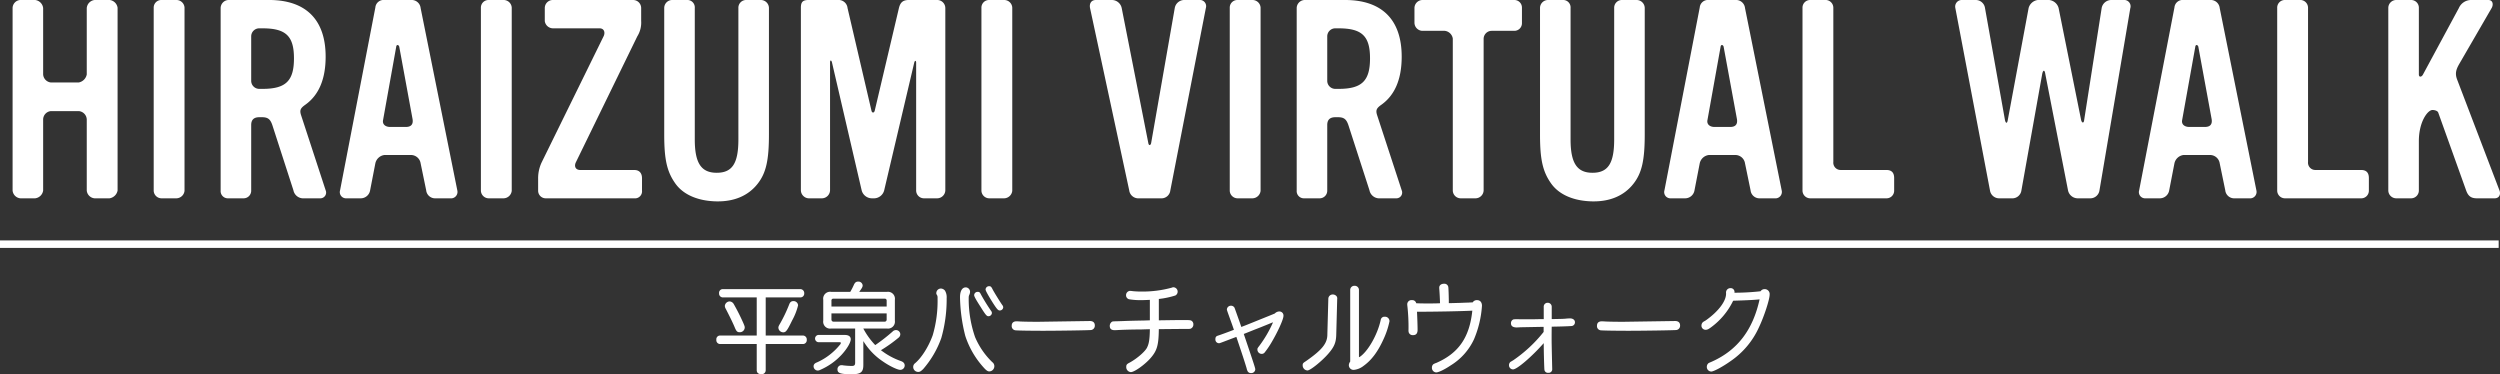
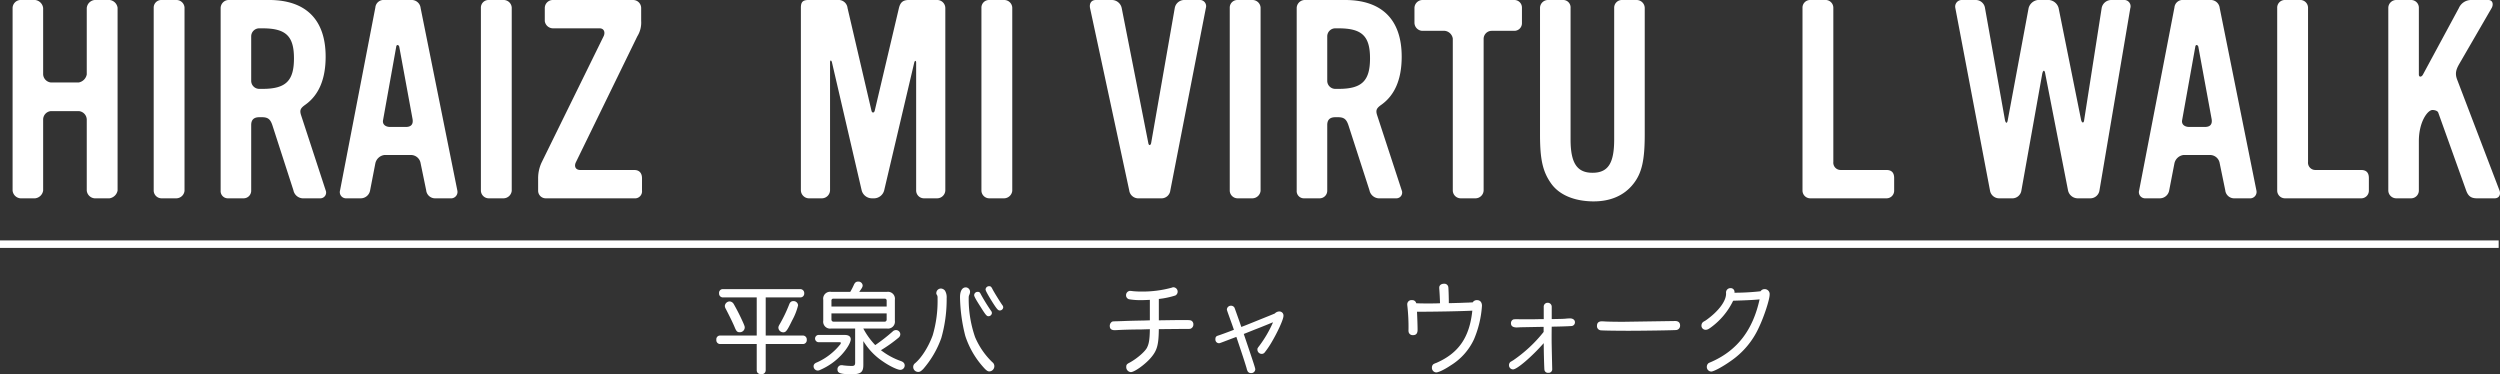
<svg xmlns="http://www.w3.org/2000/svg" width="800" height="119.766" viewBox="0 0 800 119.766">
  <rect x="0" y="0" width="800" height="119.766" fill="#333333" stroke="none" />
  <g id="グループ_4" data-name="グループ 4" transform="translate(-459 -619.489)">
    <g id="グループ_2" data-name="グループ 2" transform="translate(688.232 709.603)">
      <path id="パス_1" data-name="パス 1" d="M762.346,750.4h11.986a1.253,1.253,0,0,1,1.155,1.373,1.225,1.225,0,0,1-1.155,1.342H762.346v8.366a1.261,1.261,0,0,1-1.437,1.279c-.9,0-1.436-.468-1.436-1.279v-8.366H747.706a1.217,1.217,0,0,1-1.154-1.374,1.188,1.188,0,0,1,1.154-1.342h11.767V738.2H748.581a1.224,1.224,0,0,1-1.155-1.342,1.177,1.177,0,0,1,1.155-1.311h24.908a1.257,1.257,0,0,1,1.186,1.311,1.229,1.229,0,0,1-1.186,1.342H762.346Zm-10.269-10.144a66.521,66.521,0,0,1,3.121,6.18c.406.968.437,1.062.437,1.467a1.571,1.571,0,0,1-1.654,1.437c-.718,0-1.03-.312-1.5-1.437-.562-1.373-1.467-3.245-2.934-6.086a1.9,1.9,0,0,1-.281-.9,1.584,1.584,0,0,1,1.529-1.435A1.607,1.607,0,0,1,752.076,740.258Zm20.632.468a19.753,19.753,0,0,1-1.935,4.9c-1.56,3.216-1.967,3.746-2.809,3.746a1.567,1.567,0,0,1-1.56-1.436c0-.375.062-.562.561-1.405a46.316,46.316,0,0,0,2.872-6.023c.281-.78.687-1.124,1.342-1.124A1.441,1.441,0,0,1,772.708,740.726Z" transform="translate(-746.552 -733.141)" fill="#fff" />
      <path id="パス_2" data-name="パス 2" d="M795.578,749.6c1.217,0,1.9.5,1.9,1.373,0,1.03-1.186,3.059-2.872,4.9a20.361,20.361,0,0,1-6.835,4.87,1.794,1.794,0,0,1-.906.25,1.363,1.363,0,0,1-1.279-1.342,1.132,1.132,0,0,1,.593-1.03c.062-.062.062-.062.78-.375a19.883,19.883,0,0,0,6.992-5.431,1.444,1.444,0,0,0,.375-.655c0-.187-.218-.25-.78-.25h-6.492a1.167,1.167,0,0,1,0-2.309Zm5.931-2.029a23.511,23.511,0,0,0,3.807,5.276,59.276,59.276,0,0,0,5.525-4.309,1.479,1.479,0,0,1,1.123-.5,1.379,1.379,0,0,1,1.373,1.342,1.452,1.452,0,0,1-.562,1.092,44.5,44.5,0,0,1-5.462,3.9.538.538,0,0,0-.187.093,22.538,22.538,0,0,0,6.43,3.5c.78.281,1.186.749,1.186,1.4a1.406,1.406,0,0,1-1.436,1.4c-.874,0-3.371-1.186-5.4-2.591a20.9,20.9,0,0,1-6.4-6.616v7.615c0,2.341-.812,3-3.715,3-3.558,0-4.557-.344-4.557-1.5a1.279,1.279,0,0,1,1.342-1.4,1.956,1.956,0,0,1,.531.062,26.584,26.584,0,0,0,2.684.186c.812,0,1.093-.249,1.093-1.03V747.543h-7.678a2.211,2.211,0,0,1-2.529-2.529v-6.679a2.21,2.21,0,0,1,2.529-2.529h6.118a21.476,21.476,0,0,0,1.155-2.247c.343-.749.718-1.031,1.342-1.031a1.35,1.35,0,0,1,1.468,1.218c0,.469-.219.842-1.031,1.966l-.062.094h8.9a2.225,2.225,0,0,1,2.5,2.529v6.71a2.215,2.215,0,0,1-2.5,2.5h-7.584Zm7.46-8.927a.6.6,0,0,0-.687-.655H791.926a.57.57,0,0,0-.624.655v1.873h17.667ZM791.3,742.7v1.936a.671.671,0,0,0,.718.717h16.231a.657.657,0,0,0,.718-.717V742.7Z" transform="translate(-754.469 -732.529)" fill="#fff" />
      <path id="パス_3" data-name="パス 3" d="M833.371,737.991a1.517,1.517,0,0,0-.281-.937.65.65,0,0,1-.124-.468,1.471,1.471,0,0,1,1.5-1.467,1.764,1.764,0,0,1,1.279.686,4.133,4.133,0,0,1,.531,2.4,45.057,45.057,0,0,1-1.717,12.765,30.894,30.894,0,0,1-5.774,9.895c-.718.719-1.093.937-1.592.937a1.585,1.585,0,0,1-1.623-1.592,1.475,1.475,0,0,1,.593-1.186c2.091-1.748,4.338-5.306,5.65-8.959a38.735,38.735,0,0,0,1.56-11.392Zm10.394-1.811a2.484,2.484,0,0,1-.218.9c-.219.5-.219.53-.219,1.655a37.289,37.289,0,0,0,2.029,11.892,24.251,24.251,0,0,0,5.524,8.052,1.568,1.568,0,0,1,.655,1.249,1.669,1.669,0,0,1-1.592,1.716c-.624,0-1.123-.406-2.4-1.9a27.893,27.893,0,0,1-5.306-9.458A53.242,53.242,0,0,1,840.55,737.9c0-1.967.686-3.153,1.841-3.153A1.42,1.42,0,0,1,843.765,736.18Zm3.465.811a61.235,61.235,0,0,0,3.215,5.213,1.25,1.25,0,0,1,.312.749,1.112,1.112,0,0,1-1.061,1.031c-.624,0-.9-.344-2.684-3.184-1.436-2.247-1.936-3.185-1.936-3.558a1.1,1.1,0,0,1,1.155-1.062C846.73,736.18,846.917,736.336,847.23,736.991Zm3.683-1.747c.312.686,2.216,3.776,3.152,5.15a1.176,1.176,0,0,1,.312.748,1.091,1.091,0,0,1-1.092,1c-.562,0-.937-.437-2.278-2.529-1.468-2.34-2.279-3.807-2.279-4.182a1.115,1.115,0,0,1,1.155-1.061C850.351,734.37,850.538,734.525,850.913,735.244Z" transform="translate(-762.578 -732.902)" fill="#fff" />
-       <path id="パス_4" data-name="パス 4" d="M890.117,748.348c1.03,0,1.592.5,1.592,1.435a1.393,1.393,0,0,1-1.124,1.437c-.468.093-10.206.25-15.513.25-3.5,0-8.365-.062-8.833-.157a1.332,1.332,0,0,1-1.124-1.435c0-.937.531-1.437,1.592-1.437.125,0,.687.031,1.155.062,1.342.063,3.308.094,5.712.094Z" transform="translate(-770.598 -735.737)" fill="#fff" />
      <path id="パス_5" data-name="パス 5" d="M917.3,738.828c-1.373.062-2.029.093-2.746.093a21.775,21.775,0,0,1-3.9-.281,1.308,1.308,0,0,1-.968-1.342,1.359,1.359,0,0,1,1.249-1.342,8.956,8.956,0,0,1,.936.093,27.1,27.1,0,0,0,2.747.124,35.313,35.313,0,0,0,9.707-1.248,1.278,1.278,0,0,1,.5-.124,1.4,1.4,0,0,1,.655,2.622,27.121,27.121,0,0,1-5.306,1.123v6.836c6.149-.093,6.992-.093,7.928-.093,1.842,0,2.247.031,2.56.25a1.314,1.314,0,0,1,.562,1.155,1.389,1.389,0,0,1-1,1.4,5.984,5.984,0,0,1-1.062.032c-1.061,0-3.433.031-7.241.062h-1.748c-.062,5.213-.561,6.929-2.746,9.395-1.842,2.06-5.088,4.369-6.212,4.369a1.594,1.594,0,0,1-1.467-1.654c0-.687.187-.936,1.061-1.374,2.466-1.342,5.213-3.745,5.681-5.025.562-1.155.78-2.778.811-5.681l-2.185.062c-.593.031-1.311.031-2.122.031-2.435.031-4.121.093-4.9.125l-1.841.093h-.219c-1.061,0-1.56-.437-1.56-1.373a1.583,1.583,0,0,1,.686-1.311c.218-.125.344-.125,1.155-.156.281,0,1.342-.031,2.934-.093.717-.031,2.684-.094,6.242-.156l1.81-.062Z" transform="translate(-778.58 -732.99)" fill="#fff" />
      <path id="パス_6" data-name="パス 6" d="M965.194,747.538c-.966.406-1.342.562-2.184.9-1.155.469-2.31.937-3.464,1.374l-1.717.686-1.873.749c3.339,9.864,3.684,10.956,3.684,11.331a1.276,1.276,0,0,1-1.373,1.185,1.19,1.19,0,0,1-1.03-.5,3.541,3.541,0,0,1-.375-1.061c-.562-1.873-1.342-4.276-2.715-8.335l-.562-1.685-1.5.562c-3.839,1.467-3.839,1.467-4.058,1.467A1.167,1.167,0,0,1,946.873,753c0-.749.187-1.03.9-1.248.531-.156,3.184-1.124,5.026-1.842l-.562-1.622-.531-1.467c-1.154-3.215-1.154-3.215-1.154-3.465a1.3,1.3,0,0,1,1.311-1.154,1.26,1.26,0,0,1,1.092.593c.062.094.062.094,1.592,4.4l.281.811.344,1,1.841-.717,2.247-.906c3.153-1.28,5.368-2.154,6.617-2.684a2.05,2.05,0,0,1,1.467-.655,1.3,1.3,0,0,1,1.311,1.436c0,1.123-1.936,5.337-4,8.77a26.769,26.769,0,0,1-2,2.9,1.181,1.181,0,0,1-.9.469,1.38,1.38,0,0,1-1.436-1.373c0-.406.031-.438.624-1.217a37.741,37.741,0,0,0,4.338-7.428Z" transform="translate(-787.18 -734.491)" fill="#fff" />
-       <path id="パス_7" data-name="パス 7" d="M992.655,749.913c-.064,2.466-.656,3.87-2.56,6.055-2.029,2.341-5.744,5.337-6.649,5.337a1.62,1.62,0,0,1-1.531-1.716c0-.531.157-.686.969-1.217,5.306-3.684,6.959-5.775,6.928-8.677l.313-11.424a1.394,1.394,0,0,1,1.467-1.279,1.546,1.546,0,0,1,1.217.623,2.815,2.815,0,0,1,.187.531l-.031.125Zm7.366,7.148c2.684-1.654,5.835-7.148,6.866-11.924a1.2,1.2,0,0,1,1.28-1.03,1.437,1.437,0,0,1,1.529,1.436,26.076,26.076,0,0,1-1.966,5.868c-1.779,3.9-3.776,6.586-6.3,8.4a6.032,6.032,0,0,1-3.184,1.311,1.513,1.513,0,0,1-1.56-1.5,1.992,1.992,0,0,1,.435-1.155V735.492a1.318,1.318,0,0,1,1.4-1.279,1.336,1.336,0,0,1,1.4,1.279v21.475Z" transform="translate(-794.288 -732.87)" fill="#fff" />
      <path id="パス_8" data-name="パス 8" d="M1043.587,739.414c.219-.031.624-.031,1.249-.062a1.512,1.512,0,0,1,1.4-.717c.969,0,1.562.686,1.562,1.81a32.882,32.882,0,0,1-2.56,10.737,19.376,19.376,0,0,1-7.491,8.365c-1.9,1.28-3.839,2.216-4.589,2.216a1.454,1.454,0,0,1-1.373-1.561,1.353,1.353,0,0,1,.5-1.092,5.561,5.561,0,0,1,.938-.406c7.148-3.122,10.612-8.209,11.486-16.7-3.713.188-11.861.344-17.7.344.094,1.809.187,4.557.187,5.773,0,1.155-.469,1.717-1.467,1.717a1.322,1.322,0,0,1-1.406-1.03,3.112,3.112,0,0,1-.031-.749,60.892,60.892,0,0,0-.373-7.647,2.98,2.98,0,0,1-.031-.438,1.341,1.341,0,0,1,1.5-1.342,1.277,1.277,0,0,1,1.374,1c1.624.063,2.466.063,3.808.063,1.374,0,2.185,0,3.809-.063-.031-1.123-.126-3.246-.251-4.776v-.25c0-.717.625-1.217,1.5-1.217a1.258,1.258,0,0,1,1.406,1.124c.062.437.124,2.31.155,4.151v.937l1.686-.031c.593-.032,1-.032,1.217-.032l2.4-.094Z" transform="translate(-802.801 -732.704)" fill="#fff" />
      <path id="パス_9" data-name="パス 9" d="M1075.845,742.336a1.236,1.236,0,0,1,1.277-1.311,1.265,1.265,0,0,1,1.281,1.28v3.932h.469c2.091-.031,3.5-.062,3.932-.124.593-.062,1.187-.093,1.467-.093.906,0,1.562.5,1.562,1.217a1.172,1.172,0,0,1-.969,1.217c-.9.094-4.058.187-6.461.218-.031,1.5-.031,2.372-.031,3.808,0,1.4,0,1.4.188,9.706a1.134,1.134,0,0,1-1.248,1.249,1.117,1.117,0,0,1-1.25-1c-.093-1.123-.217-6.274-.217-8.49-3.746,4.276-8.553,8.4-9.8,8.4a1.308,1.308,0,0,1-1.312-1.342,1.367,1.367,0,0,1,.436-1.03c.095-.063.095-.063.938-.562a44.377,44.377,0,0,0,9.706-9.052v-1.623h-.686l-6.648.125-1.217.062c-1.28,0-1.9-.437-1.9-1.343a1.252,1.252,0,0,1,.842-1.248,11.071,11.071,0,0,1,1.811-.031h4.682l1.5-.031h1.655Z" transform="translate(-811.084 -734.252)" fill="#fff" />
      <path id="パス_10" data-name="パス 10" d="M1125.053,748.348c1.029,0,1.591.5,1.591,1.435a1.392,1.392,0,0,1-1.124,1.437c-.467.093-10.206.25-15.512.25-3.5,0-8.364-.062-8.833-.157a1.332,1.332,0,0,1-1.124-1.435c0-.937.531-1.437,1.593-1.437.124,0,.686.031,1.153.062,1.343.063,3.308.094,5.713.094Z" transform="translate(-818.248 -735.737)" fill="#fff" />
      <path id="パス_11" data-name="パス 11" d="M1145.077,747.669c-.842.624-1.217.811-1.778.811a1.313,1.313,0,0,1-1.311-1.373,1.484,1.484,0,0,1,.56-1.154c.1-.062.1-.062.844-.5,4.151-2.934,6.679-6.368,6.46-8.834a1.389,1.389,0,0,1,1.373-1.467,1.222,1.222,0,0,1,1.342,1.249.7.7,0,0,1-.031.218,76.465,76.465,0,0,0,8.366-.468,1.527,1.527,0,0,1,1.28-.687,1.586,1.586,0,0,1,1.622,1.779c0,1.561-1.778,6.992-3.37,10.331a26.065,26.065,0,0,1-9.114,10.925c-2.5,1.779-5.4,3.34-6.181,3.34a1.455,1.455,0,0,1-1.435-1.53,1.474,1.474,0,0,1,.593-1.185c.186-.095.186-.095,1.124-.5,8.084-3.652,13.015-10.082,15.169-19.883-1.624.187-4.37.312-8.459.437A22.755,22.755,0,0,1,1145.077,747.669Z" transform="translate(-826.753 -733.061)" fill="#fff" />
    </g>
    <g id="グループ_3" data-name="グループ 3" transform="translate(463.031 619.489)">
      <path id="パス_12" data-name="パス 12" d="M495.076,682.952h-4.8a2.752,2.752,0,0,1-2.489-2.489V657.709a2.783,2.783,0,0,0-2.578-2.667h-8.888a2.723,2.723,0,0,0-2.489,2.755v22.665a2.926,2.926,0,0,1-2.578,2.489h-4.711a2.751,2.751,0,0,1-2.488-2.489v-58.4a2.624,2.624,0,0,1,2.488-2.578h4.711a2.929,2.929,0,0,1,2.578,2.578v21.242a2.762,2.762,0,0,0,2.489,2.578h8.888a3.22,3.22,0,0,0,2.578-2.578V622.067a2.842,2.842,0,0,1,2.489-2.578h4.888a2.923,2.923,0,0,1,2.489,2.489v58.485A3.121,3.121,0,0,1,495.076,682.952Z" transform="translate(-464.056 -619.489)" fill="#fff" />
      <path id="パス_13" data-name="パス 13" d="M527.984,682.952h-4.8a2.527,2.527,0,0,1-2.489-2.4V621.978a2.43,2.43,0,0,1,2.489-2.489h4.888a2.6,2.6,0,0,1,2.489,2.4v58.662A2.681,2.681,0,0,1,527.984,682.952Z" transform="translate(-475.544 -619.489)" fill="#fff" />
      <path id="パス_14" data-name="パス 14" d="M579.475,682.952h-5.244a3.2,3.2,0,0,1-3.378-2.578L564.1,659.487c-.622-1.778-1.334-2.489-3.289-2.489h-.889c-1.688,0-2.577.8-2.577,2.489v20.976a2.43,2.43,0,0,1-2.489,2.489h-4.888a2.309,2.309,0,0,1-2.4-2.489v-58.4a2.624,2.624,0,0,1,2.489-2.578h12.977c11.821,0,18.133,6.31,18.133,18.132,0,7.111-2.133,12.266-6.489,15.377-1.511,1.067-1.866,1.689-1.421,3.2l7.91,24.176A1.843,1.843,0,0,1,579.475,682.952Zm-18.487-54.4h-1.067a2.58,2.58,0,0,0-2.577,2.578v14.221a2.579,2.579,0,0,0,2.577,2.577h1.067c7.466,0,10.044-2.577,10.044-9.777C571.031,631.044,568.454,628.555,560.987,628.555Z" transform="translate(-480.993 -619.489)" fill="#fff" />
      <path id="パス_15" data-name="パス 15" d="M630.783,682.952h-4.711a2.866,2.866,0,0,1-3.022-2.578l-1.778-8.621a3.143,3.143,0,0,0-3.111-2.667h-8.444a3.411,3.411,0,0,0-2.933,2.667l-1.688,8.711a3.045,3.045,0,0,1-3.022,2.489h-4.622a1.987,1.987,0,0,1-1.955-2.578l11.288-58.484a2.639,2.639,0,0,1,2.933-2.4h8.444a2.879,2.879,0,0,1,3.111,2.578l11.732,58.307A2.063,2.063,0,0,1,630.783,682.952Zm-16.354-48.53c-.178-.623-.889-.8-.978.089L609.274,657.8c-.356,1.511.8,2.311,2.222,2.311h5.067c1.6,0,2.4-.8,2.132-2.489Z" transform="translate(-490.703 -619.489)" fill="#fff" />
      <path id="パス_16" data-name="パス 16" d="M659.328,682.952h-4.8a2.527,2.527,0,0,1-2.489-2.4V621.978a2.43,2.43,0,0,1,2.489-2.489h4.888a2.6,2.6,0,0,1,2.489,2.4v58.662A2.681,2.681,0,0,1,659.328,682.952Z" transform="translate(-502.182 -619.489)" fill="#fff" />
      <path id="パス_17" data-name="パス 17" d="M708.25,680.463a2.25,2.25,0,0,1-2.489,2.489H677.5a2.43,2.43,0,0,1-2.488-2.489v-3.822a11.882,11.882,0,0,1,1.155-5.244l19.821-40.354c.533-1.156.177-2.489-1.334-2.489H679.718a2.67,2.67,0,0,1-2.577-2.311v-4.177a2.579,2.579,0,0,1,2.577-2.578h25.687a2.58,2.58,0,0,1,2.578,2.578v4.089a8.348,8.348,0,0,1-1.244,4.978L687.1,671.4c-.622,1.244-.178,2.488,1.422,2.488h17.243c1.778,0,2.489,1.156,2.489,2.667Z" transform="translate(-506.841 -619.489)" fill="#fff" />
-       <path id="パス_18" data-name="パス 18" d="M755.492,678.33c-2.933,3.732-7.377,5.689-13.065,5.6s-10.489-1.955-13.155-5.6c-2.755-3.822-3.644-7.733-3.644-15.732v-40.53a2.561,2.561,0,0,1,2.489-2.578h4.711a2.383,2.383,0,0,1,2.578,2.578v42.042c0,7.555,2.044,10.666,7.022,10.666s6.932-3.022,6.932-10.666V622.067a2.474,2.474,0,0,1,2.578-2.578h4.622a2.6,2.6,0,0,1,2.577,2.667v40.353C759.137,670.686,758.248,674.863,755.492,678.33Z" transform="translate(-517.107 -619.489)" fill="#fff" />
      <path id="パス_19" data-name="パス 19" d="M824.038,682.952H819.86a2.505,2.505,0,0,1-2.489-2.578v-40.8c0-.8-.444-.8-.622,0l-9.6,40.8a3.4,3.4,0,0,1-3.111,2.578h-.889a3.415,3.415,0,0,1-3.2-2.489l-9.51-40.975c-.178-.8-.622-.889-.622,0v40.886a2.639,2.639,0,0,1-2.578,2.578h-4.267a2.623,2.623,0,0,1-2.488-2.578v-58.4c0-1.866.622-2.489,2.488-2.489h9.333a2.879,2.879,0,0,1,3.111,2.578l7.644,32.8c.178.888.888.8,1.067,0l7.733-32.8c.444-1.778,1.244-2.578,3.2-2.578h8.978a2.6,2.6,0,0,1,2.666,2.578v58.4A2.635,2.635,0,0,1,824.038,682.952Z" transform="translate(-528.233 -619.489)" fill="#fff" />
      <path id="パス_20" data-name="パス 20" d="M860.249,682.952h-4.8a2.527,2.527,0,0,1-2.49-2.4V621.978a2.43,2.43,0,0,1,2.49-2.489h4.888a2.594,2.594,0,0,1,2.488,2.4v58.662A2.68,2.68,0,0,1,860.249,682.952Z" transform="translate(-542.932 -619.489)" fill="#fff" />
      <path id="パス_21" data-name="パス 21" d="M922.227,680.463a2.845,2.845,0,0,1-3.022,2.489h-7.022a2.933,2.933,0,0,1-3.111-2.578L896.54,622.067c-.266-1.422.356-2.578,1.866-2.578h5.067a3.225,3.225,0,0,1,3.2,2.578l8.532,43.285c.178.8.711.711.889-.089l7.556-43.2a3.118,3.118,0,0,1,2.933-2.578h4.888a2,2,0,0,1,2.133,2.578Z" transform="translate(-551.759 -619.489)" fill="#fff" />
      <path id="パス_22" data-name="パス 22" d="M959.927,682.952h-4.8a2.527,2.527,0,0,1-2.489-2.4V621.978a2.43,2.43,0,0,1,2.489-2.489h4.888a2.6,2.6,0,0,1,2.49,2.4v58.662A2.681,2.681,0,0,1,959.927,682.952Z" transform="translate(-563.149 -619.489)" fill="#fff" />
      <path id="パス_23" data-name="パス 23" d="M1011.419,682.952h-5.244a3.2,3.2,0,0,1-3.379-2.578l-6.755-20.887c-.622-1.778-1.333-2.489-3.288-2.489h-.889c-1.689,0-2.579.8-2.579,2.489v20.976a2.43,2.43,0,0,1-2.488,2.489H981.91a2.309,2.309,0,0,1-2.4-2.489v-58.4A2.624,2.624,0,0,1,982,619.489h12.977c11.821,0,18.131,6.31,18.131,18.132,0,7.111-2.132,12.266-6.487,15.377-1.511,1.067-1.867,1.689-1.422,3.2l7.91,24.176A1.842,1.842,0,0,1,1011.419,682.952Zm-18.488-54.4h-1.067a2.58,2.58,0,0,0-2.579,2.578v14.221a2.58,2.58,0,0,0,2.579,2.577h1.067c7.466,0,10.044-2.577,10.044-9.777C1002.975,631.044,1000.4,628.555,992.931,628.555Z" transform="translate(-568.599 -619.489)" fill="#fff" />
      <path id="パス_24" data-name="パス 24" d="M1058.694,629.355h-7.2a2.58,2.58,0,0,0-2.577,2.578v48.53a2.625,2.625,0,0,1-2.579,2.489h-4.8a2.544,2.544,0,0,1-2.488-2.489V631.844a2.922,2.922,0,0,0-2.578-2.489h-7.2a2.622,2.622,0,0,1-2.489-2.577v-4.8a2.607,2.607,0,0,1,2.489-2.489h29.42a2.43,2.43,0,0,1,2.488,2.489v4.889A2.43,2.43,0,0,1,1058.694,629.355Z" transform="translate(-578.187 -619.489)" fill="#fff" />
      <path id="パス_25" data-name="パス 25" d="M1107.047,678.33c-2.932,3.732-7.377,5.689-13.065,5.6s-10.488-1.955-13.155-5.6c-2.756-3.822-3.645-7.733-3.645-15.732v-40.53a2.562,2.562,0,0,1,2.49-2.578h4.71a2.382,2.382,0,0,1,2.578,2.578v42.042c0,7.555,2.045,10.666,7.022,10.666s6.932-3.022,6.932-10.666V622.067a2.474,2.474,0,0,1,2.579-2.578h4.621a2.6,2.6,0,0,1,2.579,2.667v40.353C1110.691,670.686,1109.8,674.863,1107.047,678.33Z" transform="translate(-588.408 -619.489)" fill="#fff" />
-       <path id="パス_26" data-name="パス 26" d="M1162.407,682.952h-4.71a2.866,2.866,0,0,1-3.022-2.578l-1.778-8.621a3.143,3.143,0,0,0-3.111-2.667h-8.443a3.41,3.41,0,0,0-2.934,2.667l-1.689,8.711a3.044,3.044,0,0,1-3.022,2.489h-4.621a1.988,1.988,0,0,1-1.955-2.578l11.288-58.484a2.639,2.639,0,0,1,2.934-2.4h8.443a2.878,2.878,0,0,1,3.111,2.578l11.732,58.307A2.063,2.063,0,0,1,1162.407,682.952Zm-16.354-48.53c-.178-.623-.887-.8-.978.089L1140.9,657.8c-.355,1.511.8,2.311,2.223,2.311h5.065c1.6,0,2.4-.8,2.134-2.489Z" transform="translate(-598.526 -619.489)" fill="#fff" />
      <path id="パス_27" data-name="パス 27" d="M1209.392,682.952h-24.355a2.484,2.484,0,0,1-2.488-2.489v-58.4a2.452,2.452,0,0,1,2.488-2.578h4.711a2.5,2.5,0,0,1,2.666,2.578v49.24a2.337,2.337,0,0,0,2.4,2.578h14.576c1.688,0,2.488.889,2.488,2.577v4A2.43,2.43,0,0,1,1209.392,682.952Z" transform="translate(-609.779 -619.489)" fill="#fff" />
      <path id="パス_28" data-name="パス 28" d="M1290,680.463a2.953,2.953,0,0,1-2.844,2.489h-4.177a3.191,3.191,0,0,1-3.022-2.489l-7.289-37.331c-.178-1.333-.71-1.333-.978,0l-6.666,37.331a2.931,2.931,0,0,1-3.111,2.489h-4a2.953,2.953,0,0,1-2.933-2.489l-11.11-58.485a2.111,2.111,0,0,1,1.954-2.489h4.534a2.989,2.989,0,0,1,3.022,2.578l6.4,35.909c.266,1.066.712,1.066.889-.089l6.666-35.82a3.513,3.513,0,0,1,2.933-2.578h3.645a3.519,3.519,0,0,1,3.022,2.578l7.2,35.82c.268,1.067.889,1.067.977,0l5.6-35.82a3.146,3.146,0,0,1,3.111-2.578h3.911a2.037,2.037,0,0,1,2.133,2.667Z" transform="translate(-622.21 -619.489)" fill="#fff" />
      <path id="パス_29" data-name="パス 29" d="M1352.958,682.952h-4.711a2.867,2.867,0,0,1-3.022-2.578l-1.776-8.621a3.145,3.145,0,0,0-3.111-2.667h-8.445a3.409,3.409,0,0,0-2.931,2.667l-1.689,8.711a3.045,3.045,0,0,1-3.022,2.489h-4.621a1.986,1.986,0,0,1-1.956-2.578l11.288-58.484a2.638,2.638,0,0,1,2.931-2.4h8.445a2.88,2.88,0,0,1,3.111,2.578l11.731,58.307A2.063,2.063,0,0,1,1352.958,682.952Zm-16.354-48.53c-.178-.623-.89-.8-.978.089l-4.177,23.287c-.356,1.511.8,2.311,2.222,2.311h5.066c1.6,0,2.4-.8,2.133-2.489Z" transform="translate(-637.173 -619.489)" fill="#fff" />
      <path id="パス_30" data-name="パス 30" d="M1399.941,682.952h-24.353a2.485,2.485,0,0,1-2.49-2.489v-58.4a2.452,2.452,0,0,1,2.49-2.578h4.71a2.5,2.5,0,0,1,2.667,2.578v49.24a2.336,2.336,0,0,0,2.4,2.578h14.577c1.689,0,2.49.889,2.49,2.577v4A2.43,2.43,0,0,1,1399.941,682.952Z" transform="translate(-648.425 -619.489)" fill="#fff" />
      <path id="パス_31" data-name="パス 31" d="M1451.739,682.952h-5.687c-1.955,0-2.845-.8-3.468-2.578l-8.887-24.8c-.177-.622-1.156-.889-1.867-.889-1.511,0-4.355,3.733-4.355,9.955v15.821a2.5,2.5,0,0,1-2.578,2.489h-4.71a2.544,2.544,0,0,1-2.49-2.489V621.978a2.544,2.544,0,0,1,2.49-2.489h4.71a2.474,2.474,0,0,1,2.578,2.578v21.242c0,.978.889.889,1.333,0l11.466-21.242a4.286,4.286,0,0,1,4-2.578h5.422c1.511,0,1.689,1.511,1.066,2.578l-10.4,17.954c-1.067,1.867-1.333,3.111-.621,4.978l13.51,35.375C1453.784,681.708,1453.163,682.952,1451.739,682.952Z" transform="translate(-657.471 -619.489)" fill="#fff" />
    </g>
    <rect id="長方形_1" data-name="長方形 1" width="799.574" height="2.392" transform="translate(459 696.426)" fill="#fff" />
  </g>
</svg>